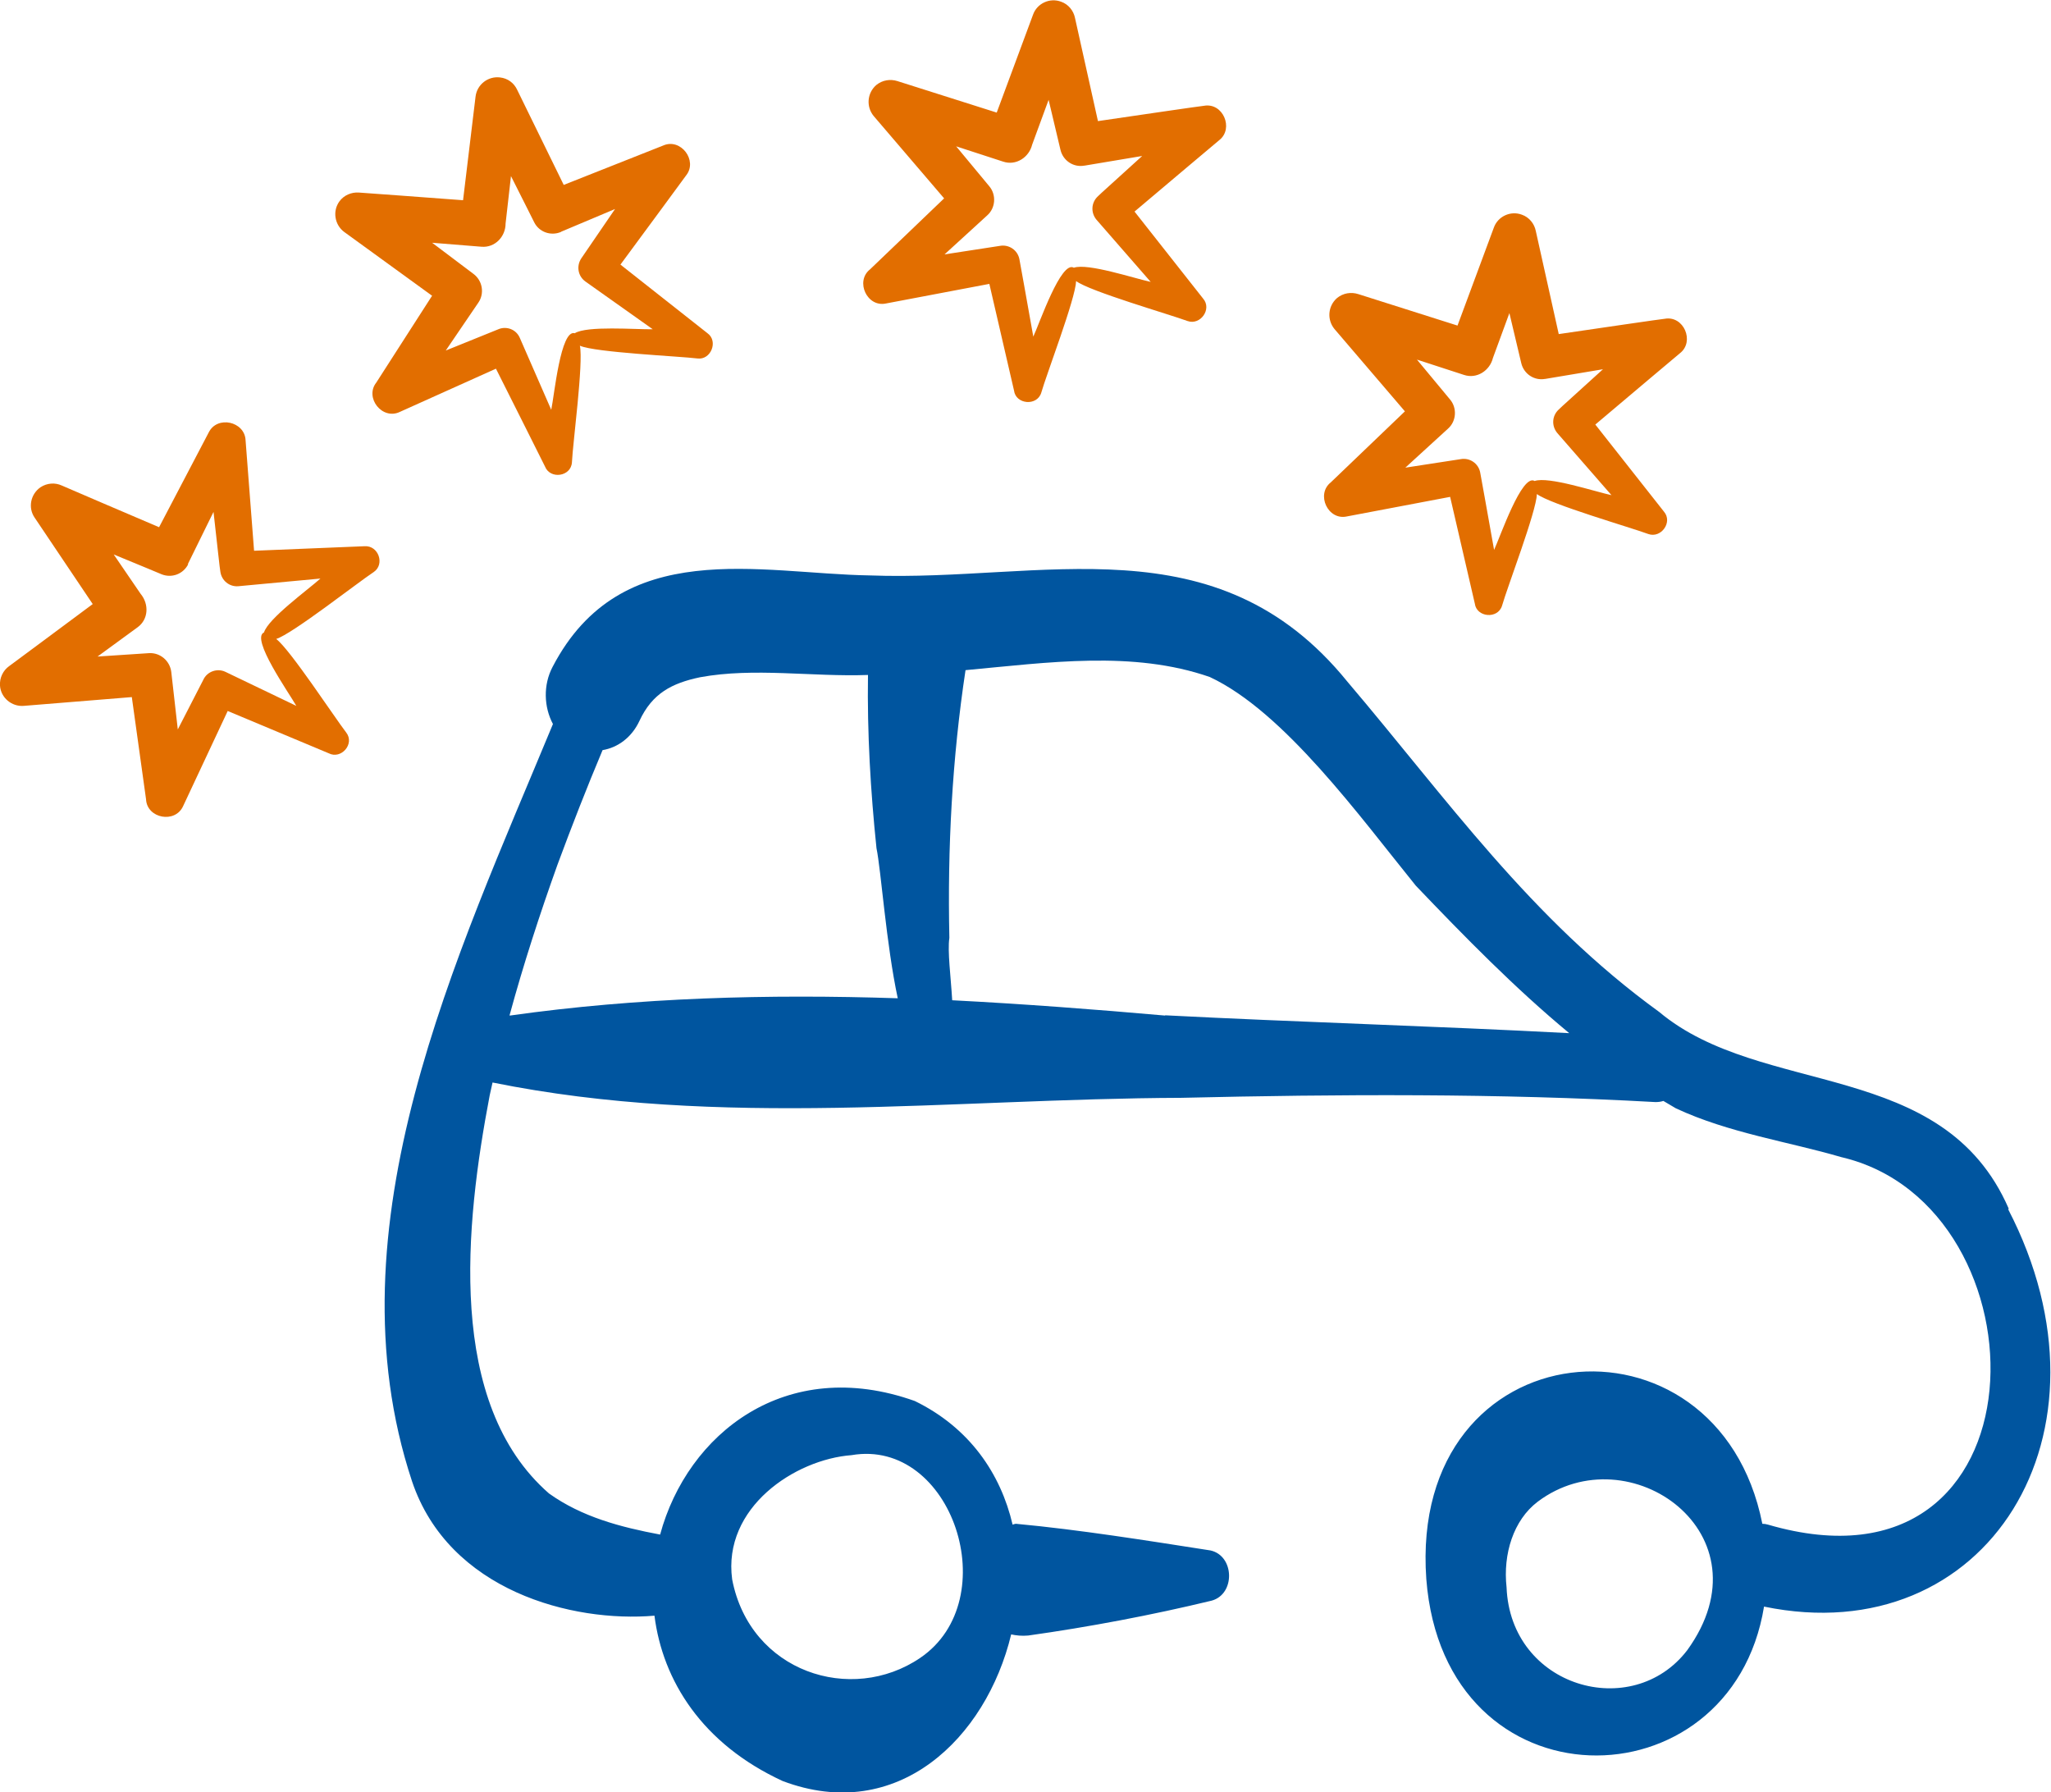
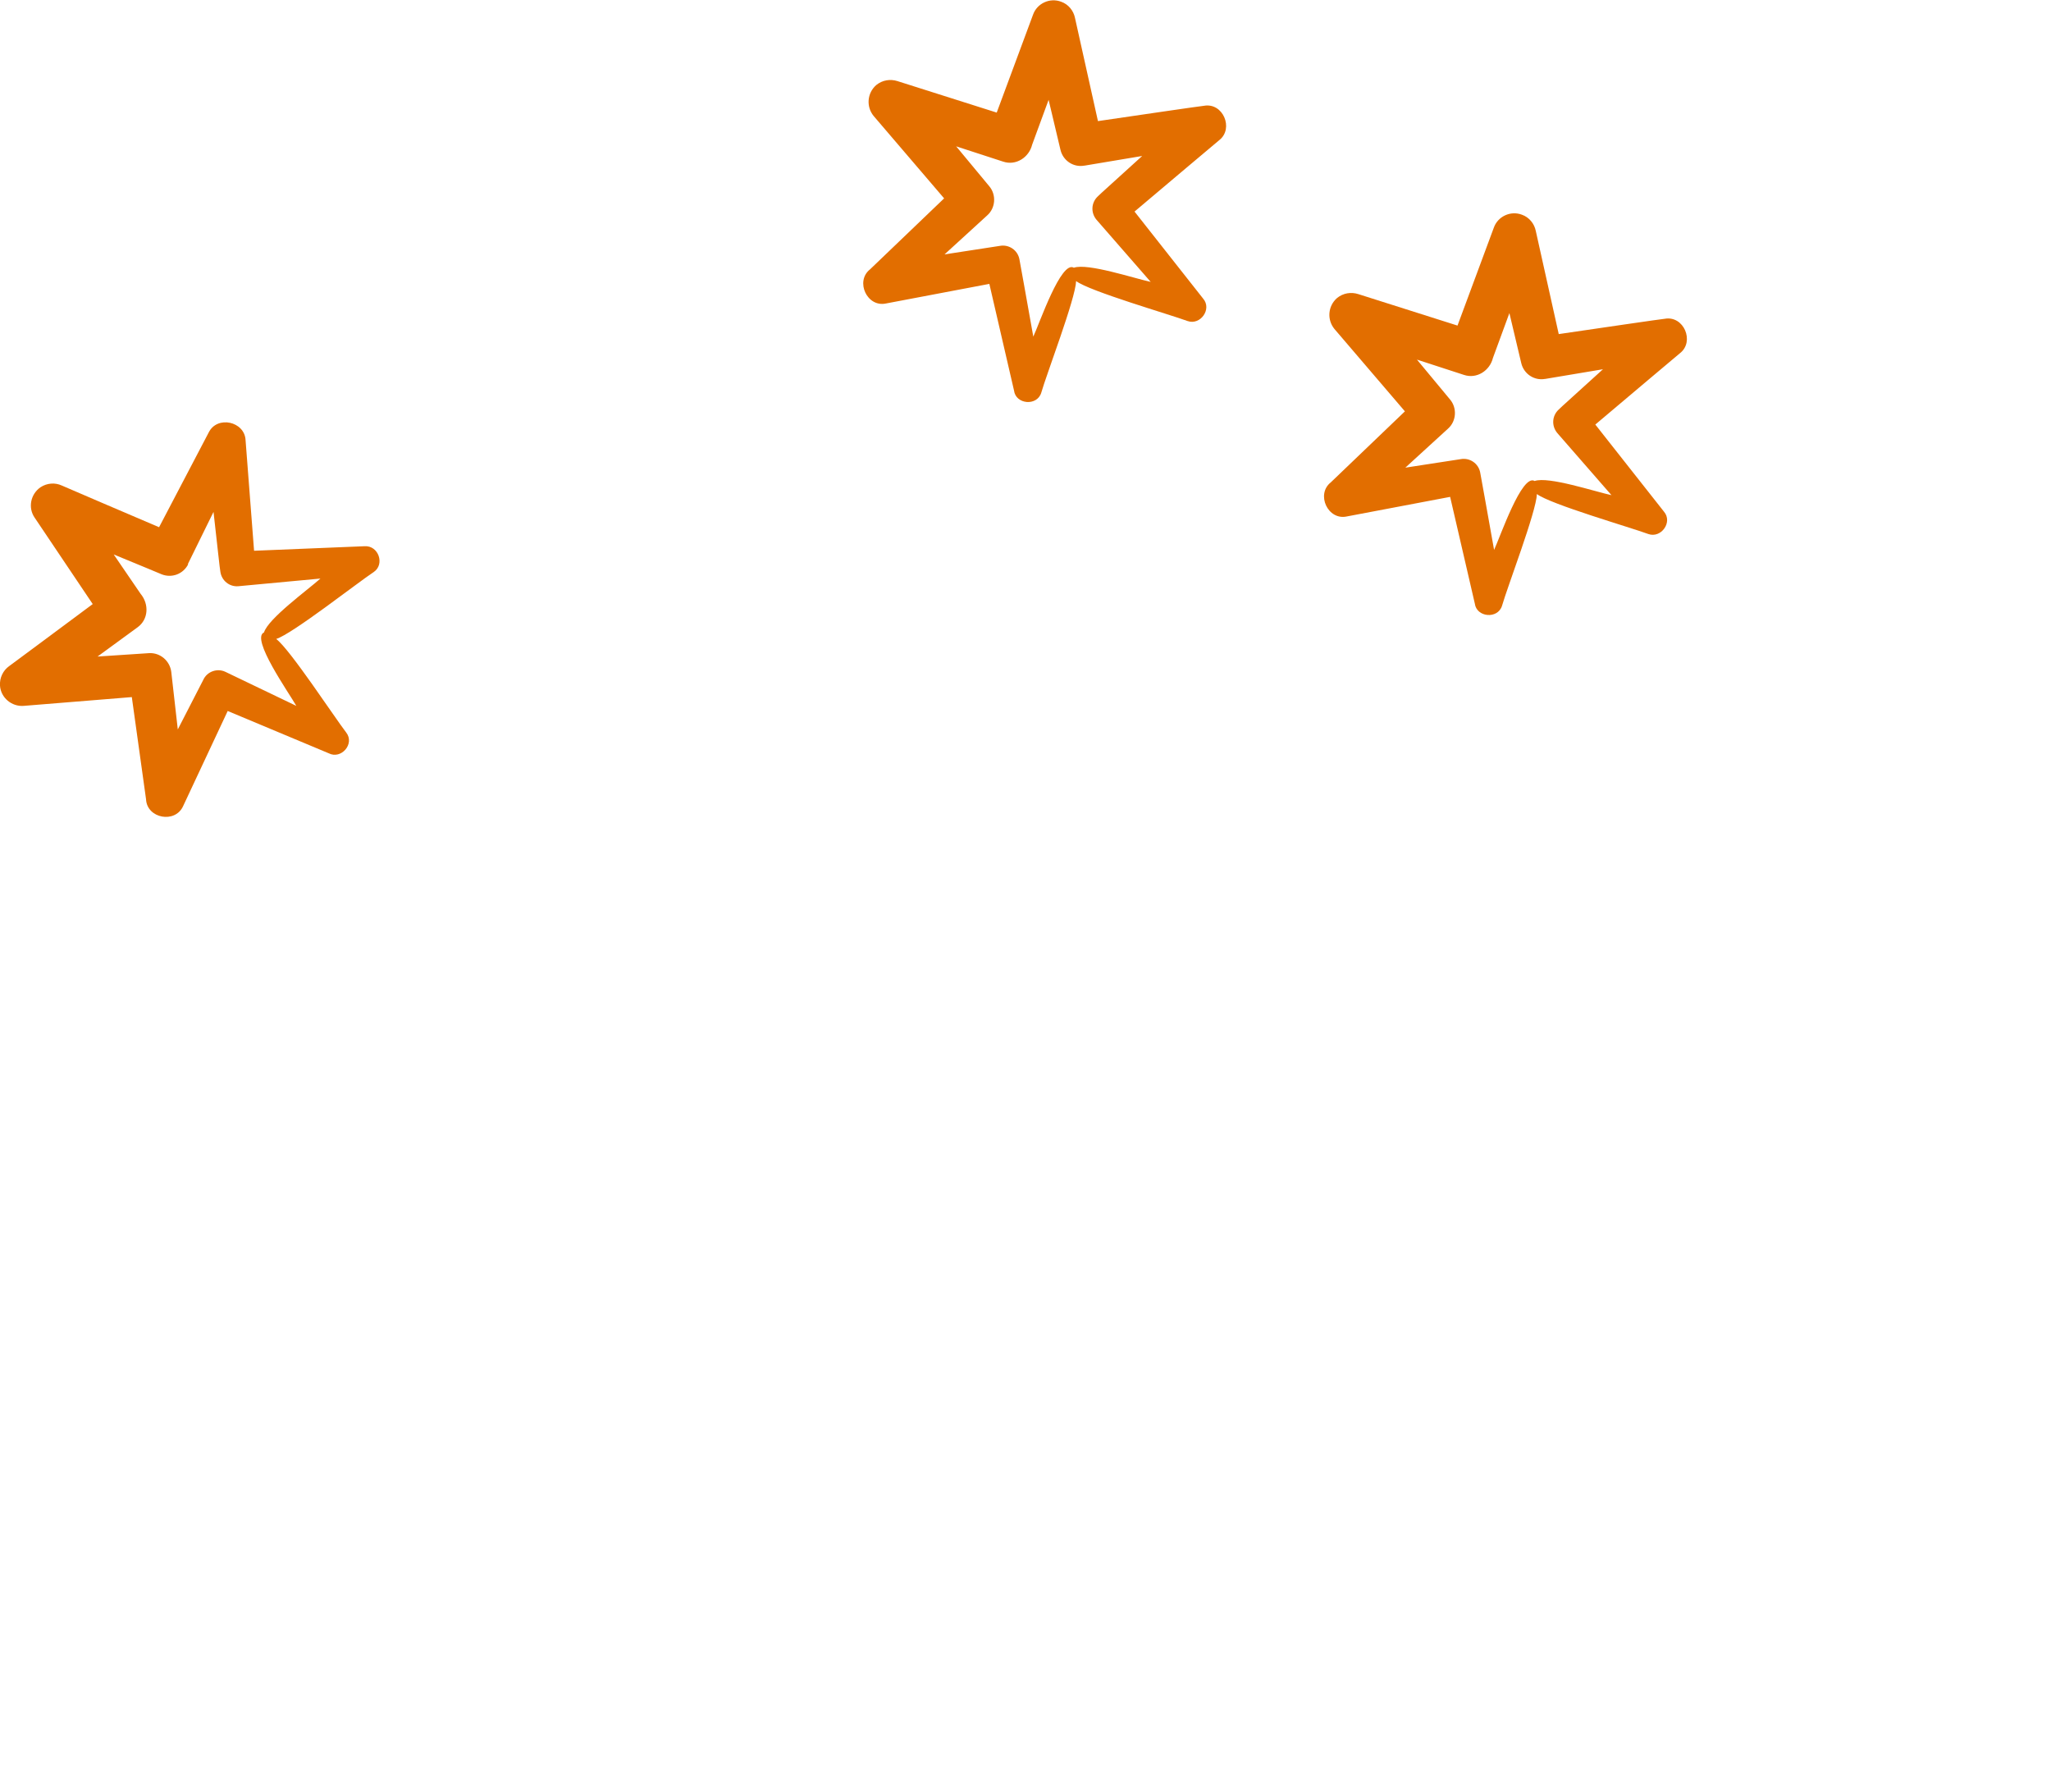
<svg xmlns="http://www.w3.org/2000/svg" id="Capa_2" viewBox="0 0 72.33 63.19">
  <defs>
    <style>.cls-1{fill:#e26e00;}.cls-1,.cls-2{stroke-width:0px;}.cls-2{fill:#00559f;}</style>
  </defs>
  <g id="Capa_1-2">
-     <path class="cls-2" d="M70.84,42.62c-2.32-5.33-8.7-3.9-12.33-6.94-4.54-3.29-7.48-7.51-10.99-11.64-4.63-5.71-10.76-3.52-16.84-3.75-3.89-.06-8.77-1.42-11.19,3.22-.34.64-.31,1.42.01,2.02-3.39,8.19-7.95,17.7-4.97,26.7,1.3,3.87,5.66,4.99,8.55,4.74.29,2.29,1.68,4.52,4.52,5.83,4.05,1.53,7.18-1.51,8.06-5.17.18.04.38.06.6.04,2.14-.3,4.36-.72,6.47-1.23.84-.23.81-1.58-.04-1.77-2.25-.35-4.61-.73-6.86-.94-.04,0-.08.02-.12.03-.42-1.8-1.52-3.42-3.45-4.36-4.55-1.62-8.02,1.16-8.98,4.71-1.39-.26-2.76-.62-3.92-1.45-3.63-3.17-2.96-9.48-2.09-14.04.03-.15.07-.3.1-.45,8.05,1.63,16.18.57,24.29.54,5.54-.13,11.19-.16,16.72.15.1,0,.19-.01.28-.04.15.09.29.17.44.26,1.86.87,3.99,1.18,5.83,1.72,7.41,1.72,7.4,15.87-2.58,12.96-.07-.02-.13-.03-.2-.03-1.57-7.91-12.49-6.94-11.85,1.95.63,8.17,10.75,8.08,11.91.97,7.84,1.62,12.71-6.1,8.61-14.01h0ZM30.03,51.31c3.55-.61,5.44,5.1,2.42,7.15-2.43,1.65-6,.5-6.63-2.77-.34-2.53,2.21-4.23,4.21-4.38ZM17.97,35.8c.49-1.8,1.07-3.58,1.69-5.31.5-1.35,1.03-2.71,1.59-4.04.54-.09,1.03-.45,1.3-1.03.45-.97,1.14-1.33,2.14-1.54,1.91-.35,3.93-.01,5.92-.08-.03,2.05.09,4.09.3,6.11.16.76.34,3.38.75,5.29-4.57-.15-9.15-.03-13.68.61ZM41.09,35.81c-2.49-.22-5-.41-7.51-.54-.05-.84-.17-1.73-.1-2.2-.07-3.16.1-6.34.57-9.44,2.92-.27,5.9-.7,8.61.24,2.62,1.22,5.3,4.93,7.27,7.36,1.71,1.79,3.49,3.61,5.41,5.2-4.72-.25-9.63-.39-14.25-.63h0ZM59.5,58.19c-1.94,2.53-6.23,1.31-6.37-2.22-.13-1.17.24-2.37,1.1-3.02,3.22-2.42,8.24,1.14,5.27,5.24Z" />
    <path class="cls-1" d="M4.65,24.59c.17,1.22.5,3.59.5,3.59.03.68,1.03.87,1.31.24l1.57-3.35c.81.34,3.56,1.49,3.56,1.49.44.23.93-.33.62-.73-.41-.53-1.98-2.93-2.47-3.3.56-.17,2.89-2,3.44-2.36.4-.27.17-.94-.32-.91l-3.9.16c-.09-1.2-.3-3.9-.3-3.9-.03-.66-1-.88-1.3-.27-.03.05-1.17,2.24-1.75,3.34-.9-.38-3.43-1.47-3.43-1.47-.24-.11-.52-.09-.75.06-.35.24-.45.72-.21,1.07l2.05,3.05c-.83.62-2.95,2.19-2.95,2.19-.21.15-.34.41-.32.69.03.42.41.74.83.71l3.82-.31ZM6.62,19.9l.91-1.85c.12,1.06.23,2.09.24,2.1.04.32.32.55.64.52l2.89-.27c-.46.41-1.84,1.41-1.99,1.9-.48.21.88,2.13,1.14,2.59-1.14-.55-2.5-1.2-2.5-1.2-.29-.14-.65-.01-.78.28l-.9,1.75-.23-2.03c-.05-.39-.39-.68-.78-.66l-1.82.12,1.41-1.03c.39-.28.41-.82.11-1.18l-.95-1.39c.89.37,1.68.69,1.69.7.35.14.76,0,.94-.36h0Z" />
-     <path class="cls-1" d="M15.23,10.44c-.67,1.04-1.96,3.05-1.96,3.05-.42.53.21,1.34.84,1.03l3.38-1.52c.4.79,1.73,3.45,1.73,3.45.18.46.92.36.95-.15.03-.67.41-3.51.28-4.11.54.24,3.5.37,4.15.45.47.06.74-.61.35-.89l-3.07-2.42c.72-.97,2.32-3.15,2.32-3.15.41-.52-.19-1.32-.81-1.05-.05.02-2.35.93-3.51,1.39-.43-.88-1.64-3.35-1.64-3.35-.11-.24-.33-.41-.61-.44-.42-.05-.81.25-.86.68l-.44,3.65c-1.03-.08-3.67-.27-3.67-.27-.26-.02-.53.09-.69.31-.25.34-.17.83.17,1.08l3.1,2.25ZM19.79,8.17l1.9-.8c-.6.88-1.18,1.73-1.19,1.74-.18.27-.12.63.15.82l2.37,1.68c-.62.01-2.32-.13-2.75.14-.5-.15-.72,2.18-.83,2.7-.51-1.16-1.11-2.54-1.11-2.54-.13-.3-.48-.43-.78-.29l-1.83.74,1.15-1.69c.22-.32.15-.77-.17-1.01l-1.46-1.1,1.74.14c.47.04.85-.35.85-.82l.19-1.67c.43.86.82,1.62.82,1.63.17.34.58.49.94.34h0Z" />
    <path class="cls-1" d="M33.3,6.99c-.89.85-2.62,2.51-2.62,2.51-.53.42-.1,1.35.57,1.2l3.64-.69c.2.86.87,3.76.87,3.76.06.49.81.56.96.08.18-.64,1.21-3.32,1.23-3.94.47.36,3.31,1.18,3.93,1.41.45.16.87-.42.55-.79l-2.42-3.07c.92-.78,2.99-2.52,2.99-2.52.52-.41.13-1.33-.54-1.21-.06,0-2.51.36-3.74.54-.21-.95-.81-3.64-.81-3.64-.05-.25-.23-.48-.49-.57-.4-.15-.85.06-.99.46l-1.28,3.45c-.98-.31-3.5-1.11-3.5-1.11-.25-.08-.53-.04-.75.14-.32.28-.36.76-.09,1.09l2.49,2.91ZM38.25,5.84l2.03-.34c-.79.72-1.56,1.41-1.56,1.42-.24.22-.26.58-.05.83l1.91,2.19c-.6-.13-2.22-.67-2.71-.5-.45-.27-1.21,1.96-1.43,2.43-.22-1.25-.49-2.73-.49-2.73-.06-.32-.37-.53-.69-.47l-1.95.3,1.51-1.38c.29-.26.32-.72.07-1.02l-1.17-1.41,1.66.54c.45.15.91-.15,1.02-.6l.58-1.58c.22.93.42,1.77.42,1.77.09.37.45.62.84.55h0Z" />
    <path class="cls-1" d="M49.55,14.5c-.89.85-2.62,2.51-2.62,2.51-.53.42-.1,1.35.57,1.2l3.64-.69c.2.86.87,3.76.87,3.76.06.49.81.56.96.08.18-.64,1.21-3.32,1.23-3.94.47.36,3.31,1.18,3.93,1.41.45.16.87-.42.55-.79l-2.42-3.07c.92-.78,2.99-2.52,2.99-2.52.52-.41.13-1.33-.54-1.21-.06,0-2.51.36-3.74.54-.21-.95-.81-3.64-.81-3.64-.05-.25-.23-.48-.49-.57-.4-.15-.85.06-.99.46l-1.28,3.45c-.98-.31-3.5-1.11-3.5-1.11-.25-.08-.53-.04-.75.14-.32.28-.36.76-.09,1.09l2.49,2.91ZM54.5,13.36l2.03-.34c-.79.72-1.56,1.41-1.56,1.42-.24.22-.26.58-.05.83l1.91,2.19c-.6-.13-2.22-.67-2.71-.5-.45-.27-1.21,1.96-1.43,2.43-.22-1.25-.49-2.73-.49-2.73-.06-.32-.37-.53-.69-.47l-1.95.3,1.51-1.38c.29-.26.32-.72.07-1.02l-1.17-1.41,1.66.54c.45.15.91-.15,1.02-.6l.58-1.58c.22.93.42,1.77.42,1.77.09.37.45.62.84.55h0Z" />
  </g>
</svg>